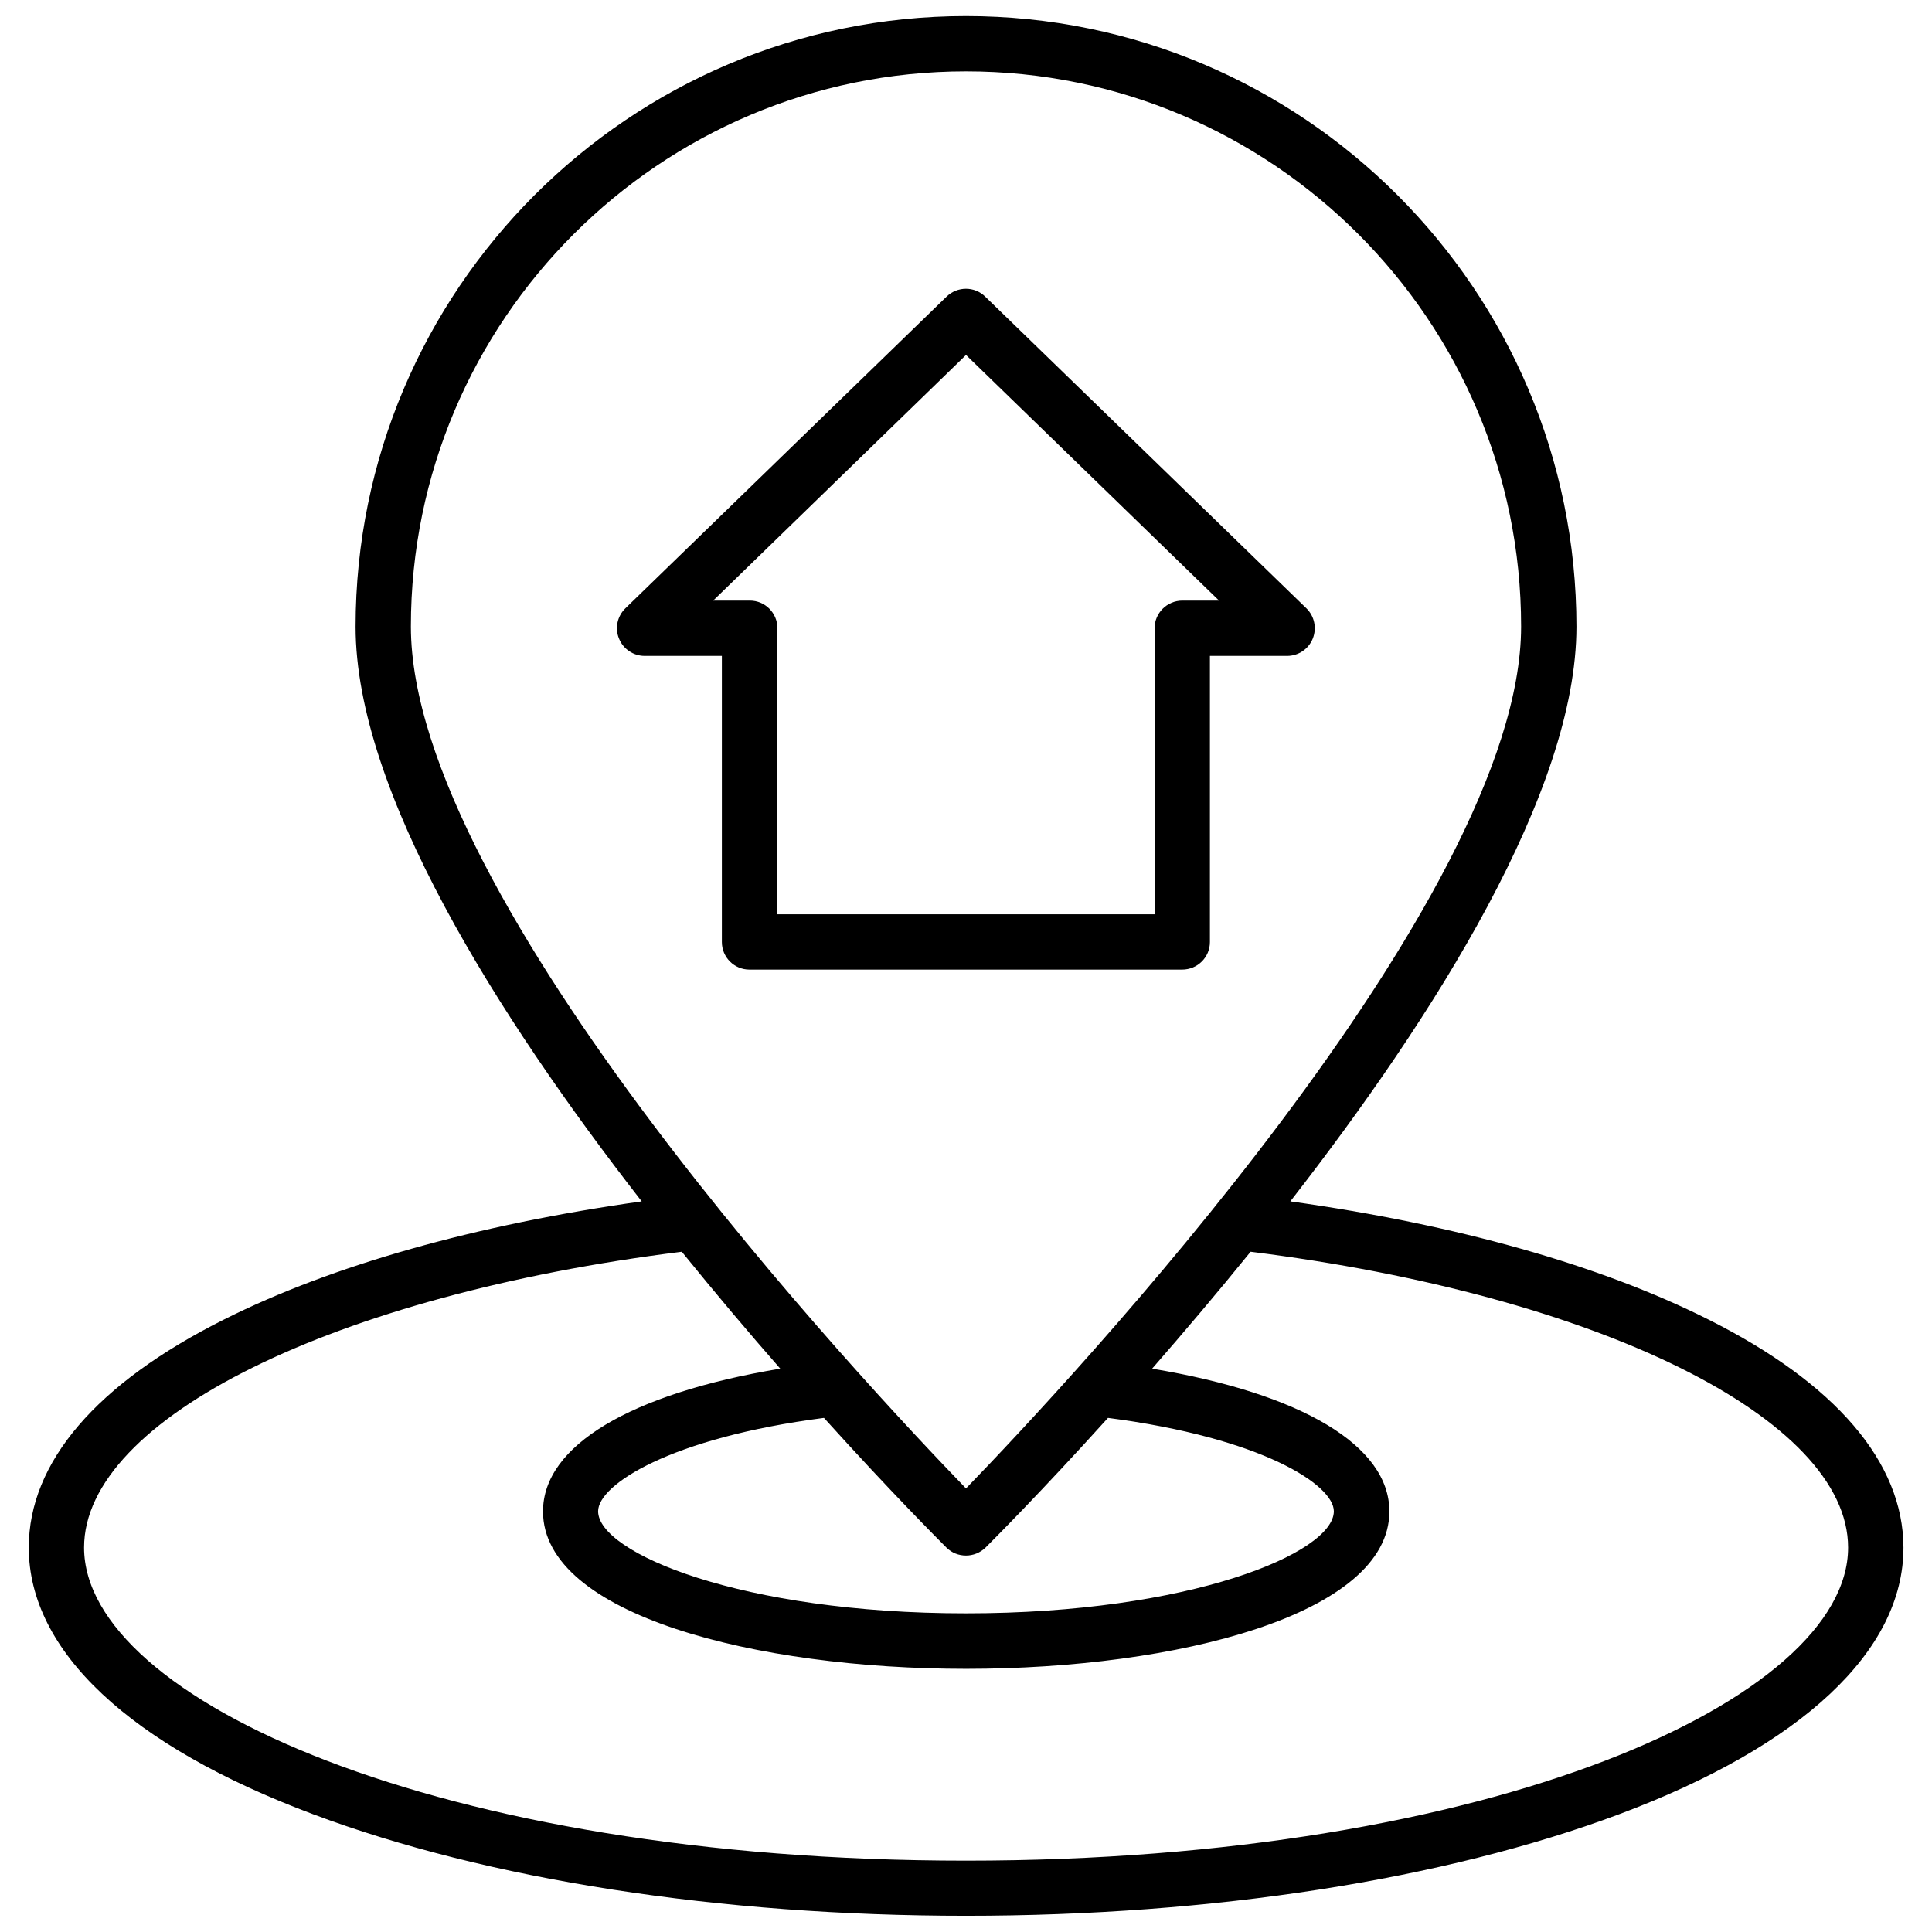
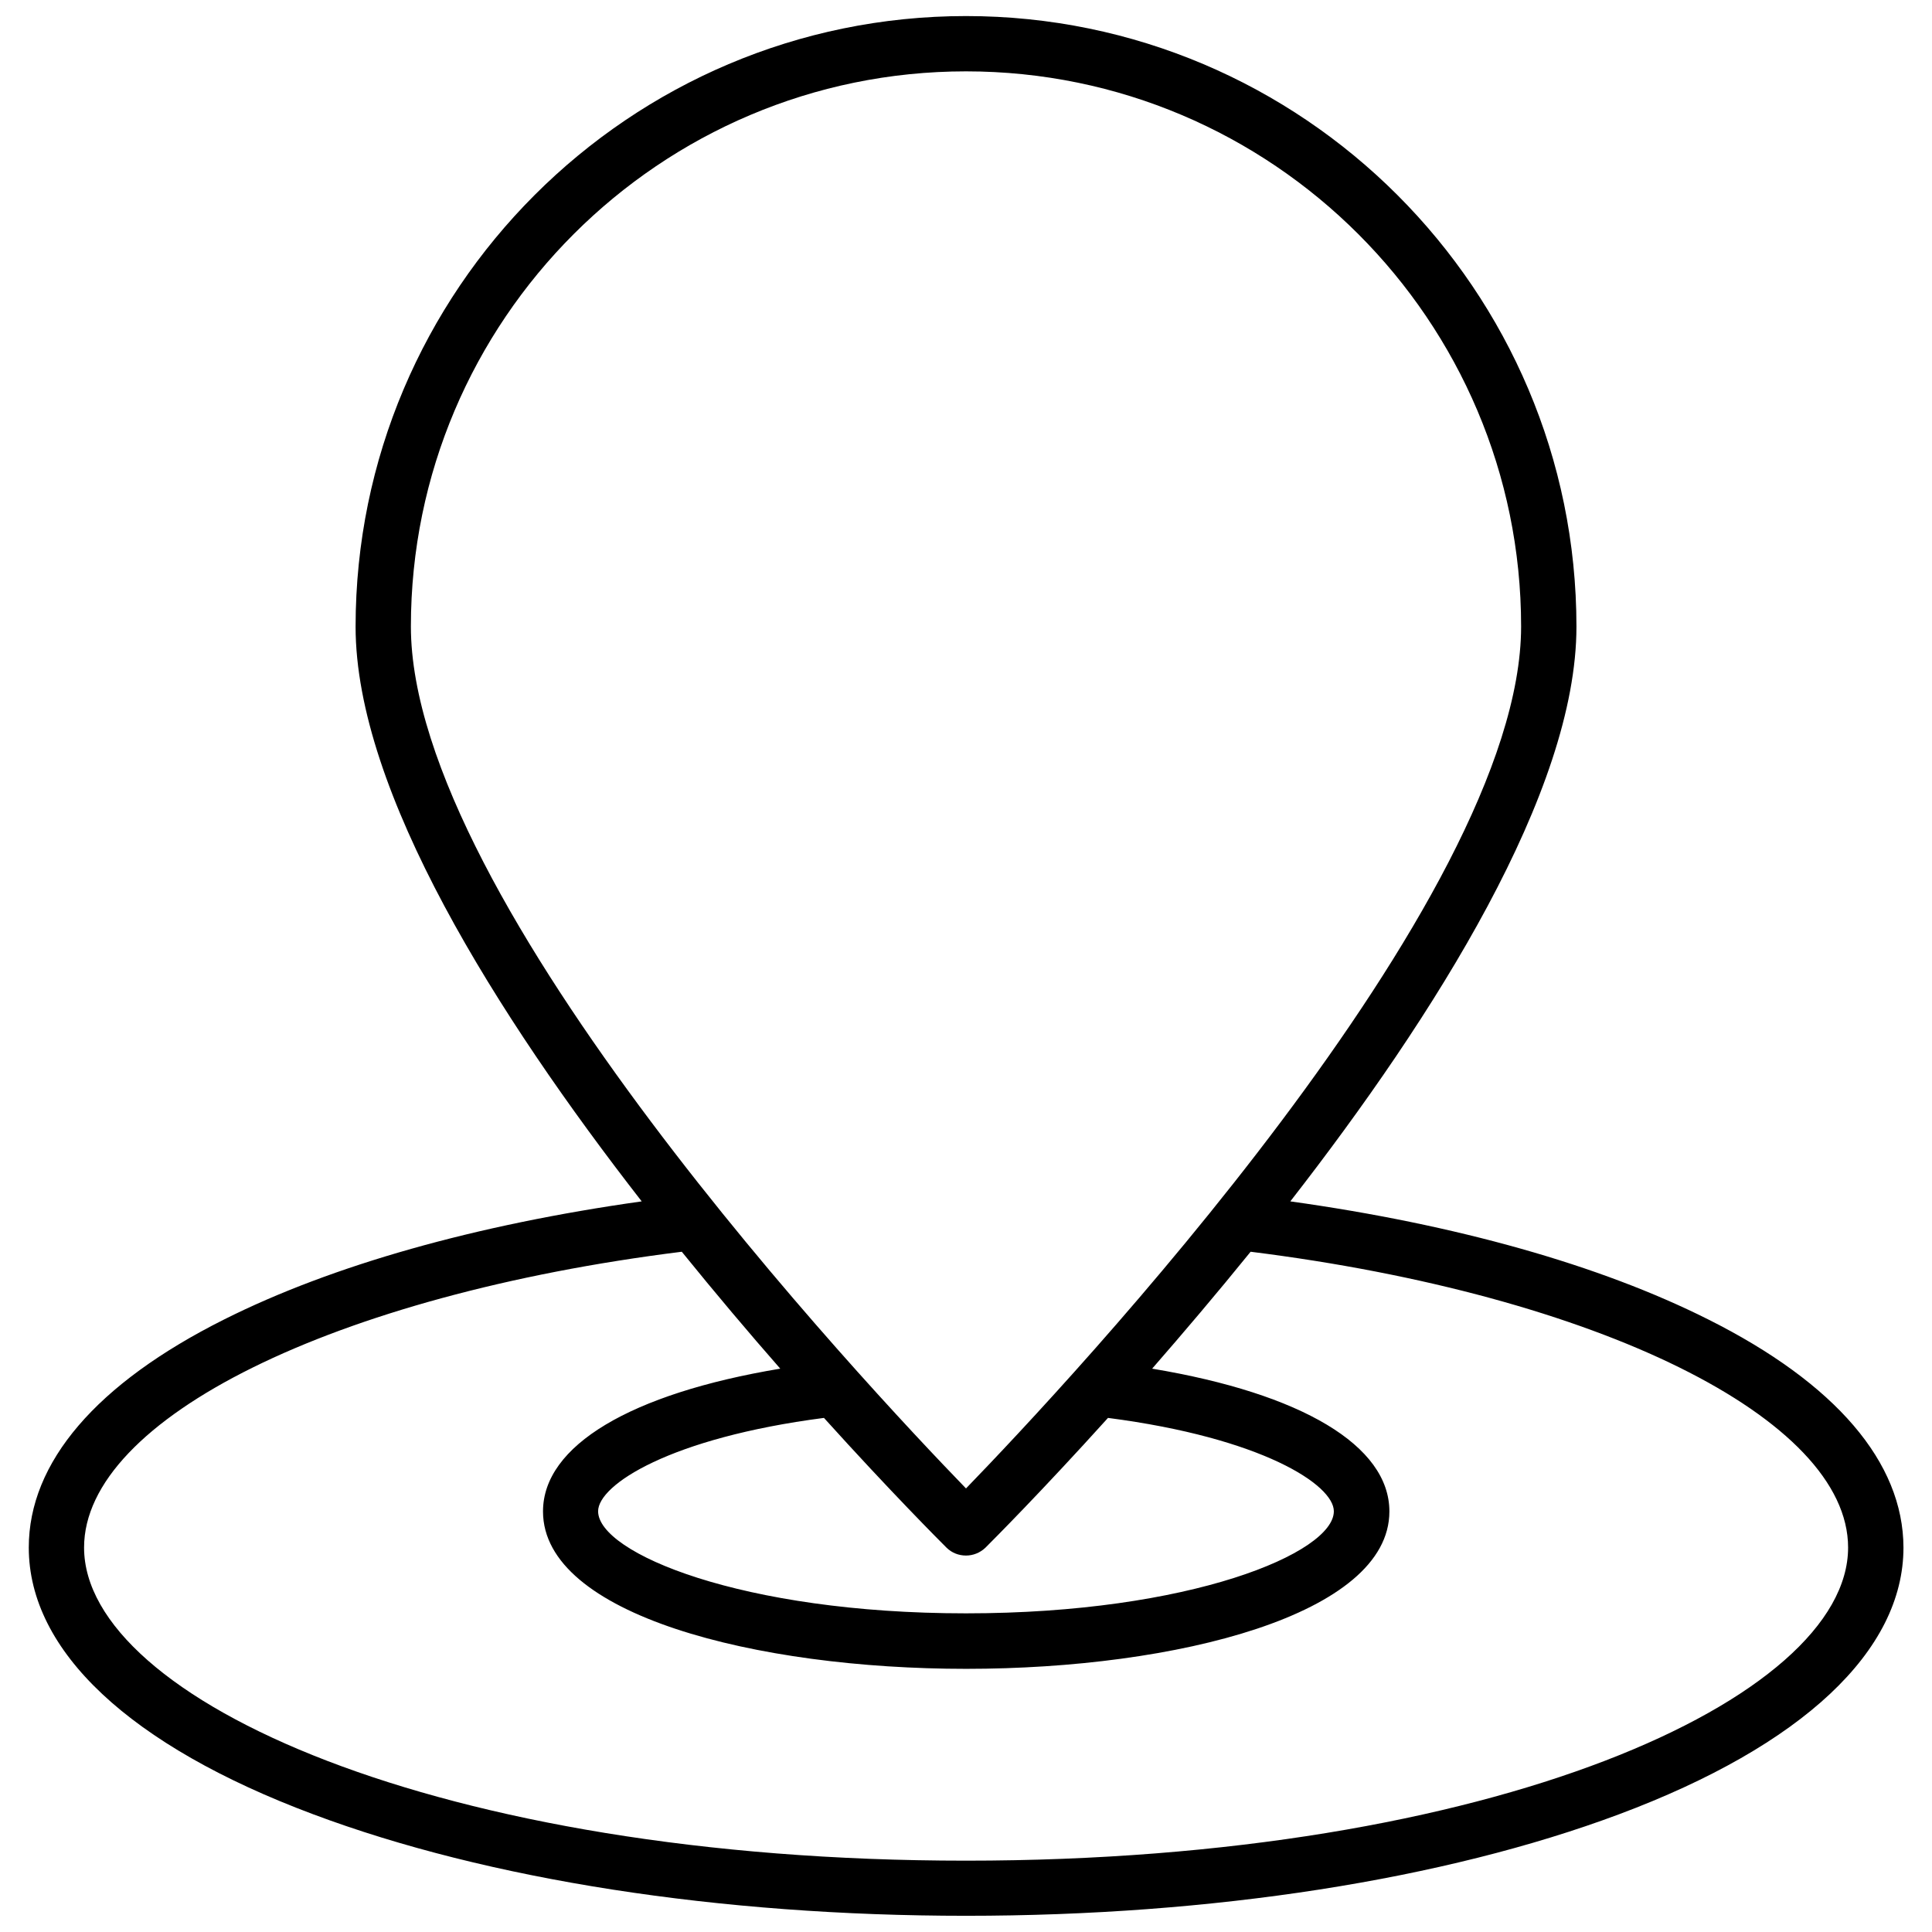
<svg xmlns="http://www.w3.org/2000/svg" width="800px" height="800px" version="1.1" viewBox="144 144 512 512">
  <defs>
    <clipPath id="a">
      <path d="m151 148.09h498v503.81h-498z" />
    </clipPath>
  </defs>
-   <path d="m464.64 393.65v-75.824h20.453c2.973 0 5.691-1.812 6.801-4.586 1.109-2.769 0.453-5.945-1.664-8.012l-85.145-82.625c-2.82-2.769-7.356-2.769-10.227 0l-85.145 82.625c-2.117 2.066-2.82 5.238-1.664 8.012 1.109 2.769 3.828 4.586 6.801 4.586h20.453v75.824c0 4.031 3.273 7.305 7.305 7.305h114.67c4.09 0 7.363-3.277 7.363-7.305zm-14.66-83.18v75.824l-99.957-0.004v-75.82c0-4.031-3.273-7.305-7.305-7.305h-9.723l67.008-65.094 67.059 65.094h-9.723c-4.035 0-7.359 3.273-7.359 7.305z" />
  <g clip-path="url(#a)">
    <path d="m596.59 493.61c-28.617-14.359-66.652-25.09-110.64-31.234 38.34-49.273 75.824-108.67 75.824-152.3 0-89.227-72.551-161.82-161.77-161.82-89.227 0-161.77 72.598-161.77 161.82 0 43.629 37.484 103.03 75.824 152.3-43.984 6.195-82.02 16.93-110.64 31.285-33.91 16.98-51.793 37.887-51.793 60.457 0 27.406 26.754 52.496 75.371 70.684 46.352 17.383 107.77 26.902 173.01 26.902s126.71-9.574 173.06-26.902c48.617-18.188 75.371-43.328 75.371-70.684-0.055-22.57-17.938-43.527-51.844-60.508zm-196.59-330.7c81.113 0 147.11 66 147.11 147.11 0 72.648-120.46 200.92-147.11 228.43-26.652-27.508-147.11-155.78-147.11-228.43 0-81.113 66-147.11 147.11-147.11zm-5.191 391.21c1.41 1.41 3.273 2.117 5.188 2.117 1.863 0 3.727-0.707 5.188-2.117 1.762-1.762 14.711-14.711 32.445-34.359 40.809 5.289 59.852 17.734 59.852 24.738 0 11.035-37.988 27.055-97.488 27.055s-97.488-16.02-97.488-27.055c0-7.004 19.043-19.445 59.852-24.738 17.742 19.648 30.691 32.598 32.453 34.359zm5.191 82.977c-139.81 0-233.72-42.875-233.72-82.977 0-34.16 66.352-66.906 158.4-78.395 9.02 11.133 17.836 21.562 26.098 30.984-39.648 6.602-62.875 20.402-62.875 37.836 0 27.406 56.426 41.715 112.15 41.715 55.723 0 112.15-14.359 112.15-41.715 0-17.434-23.227-31.234-62.875-37.836 8.211-9.422 17.078-19.852 26.098-30.984 91.941 11.488 158.34 44.188 158.34 78.395 0 40.055-93.961 82.977-233.77 82.977z" />
  </g>
</svg>